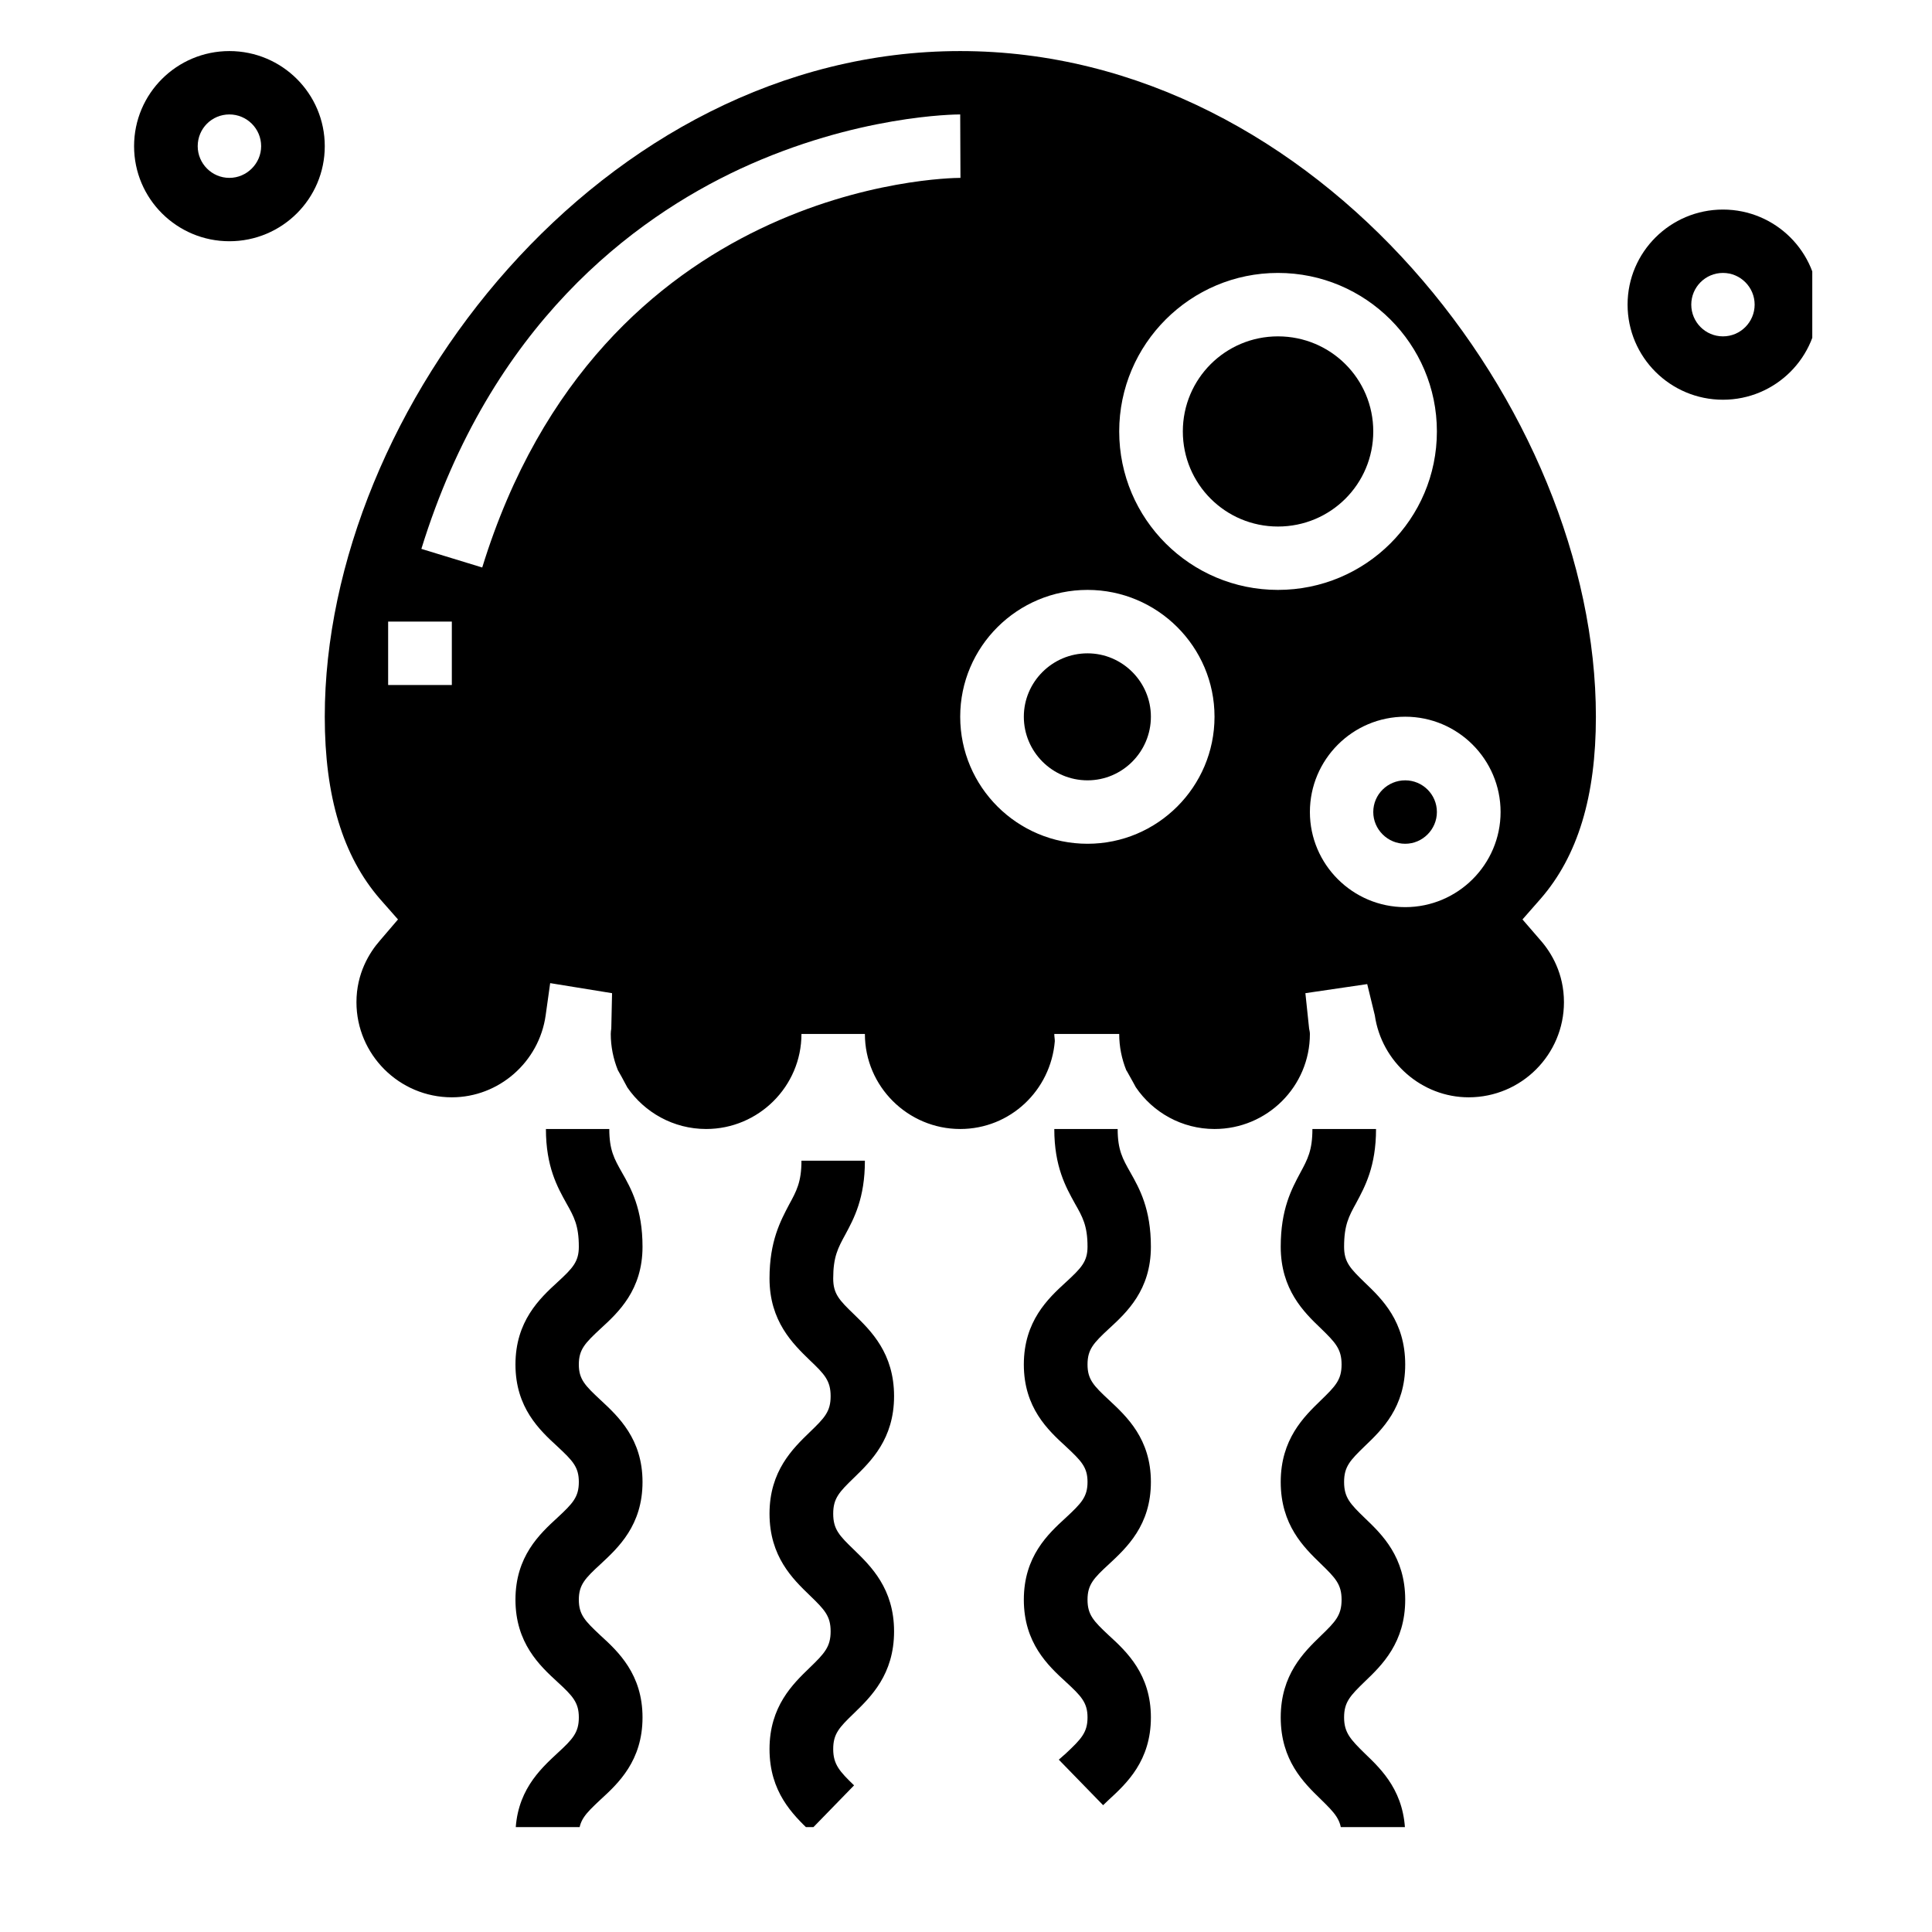
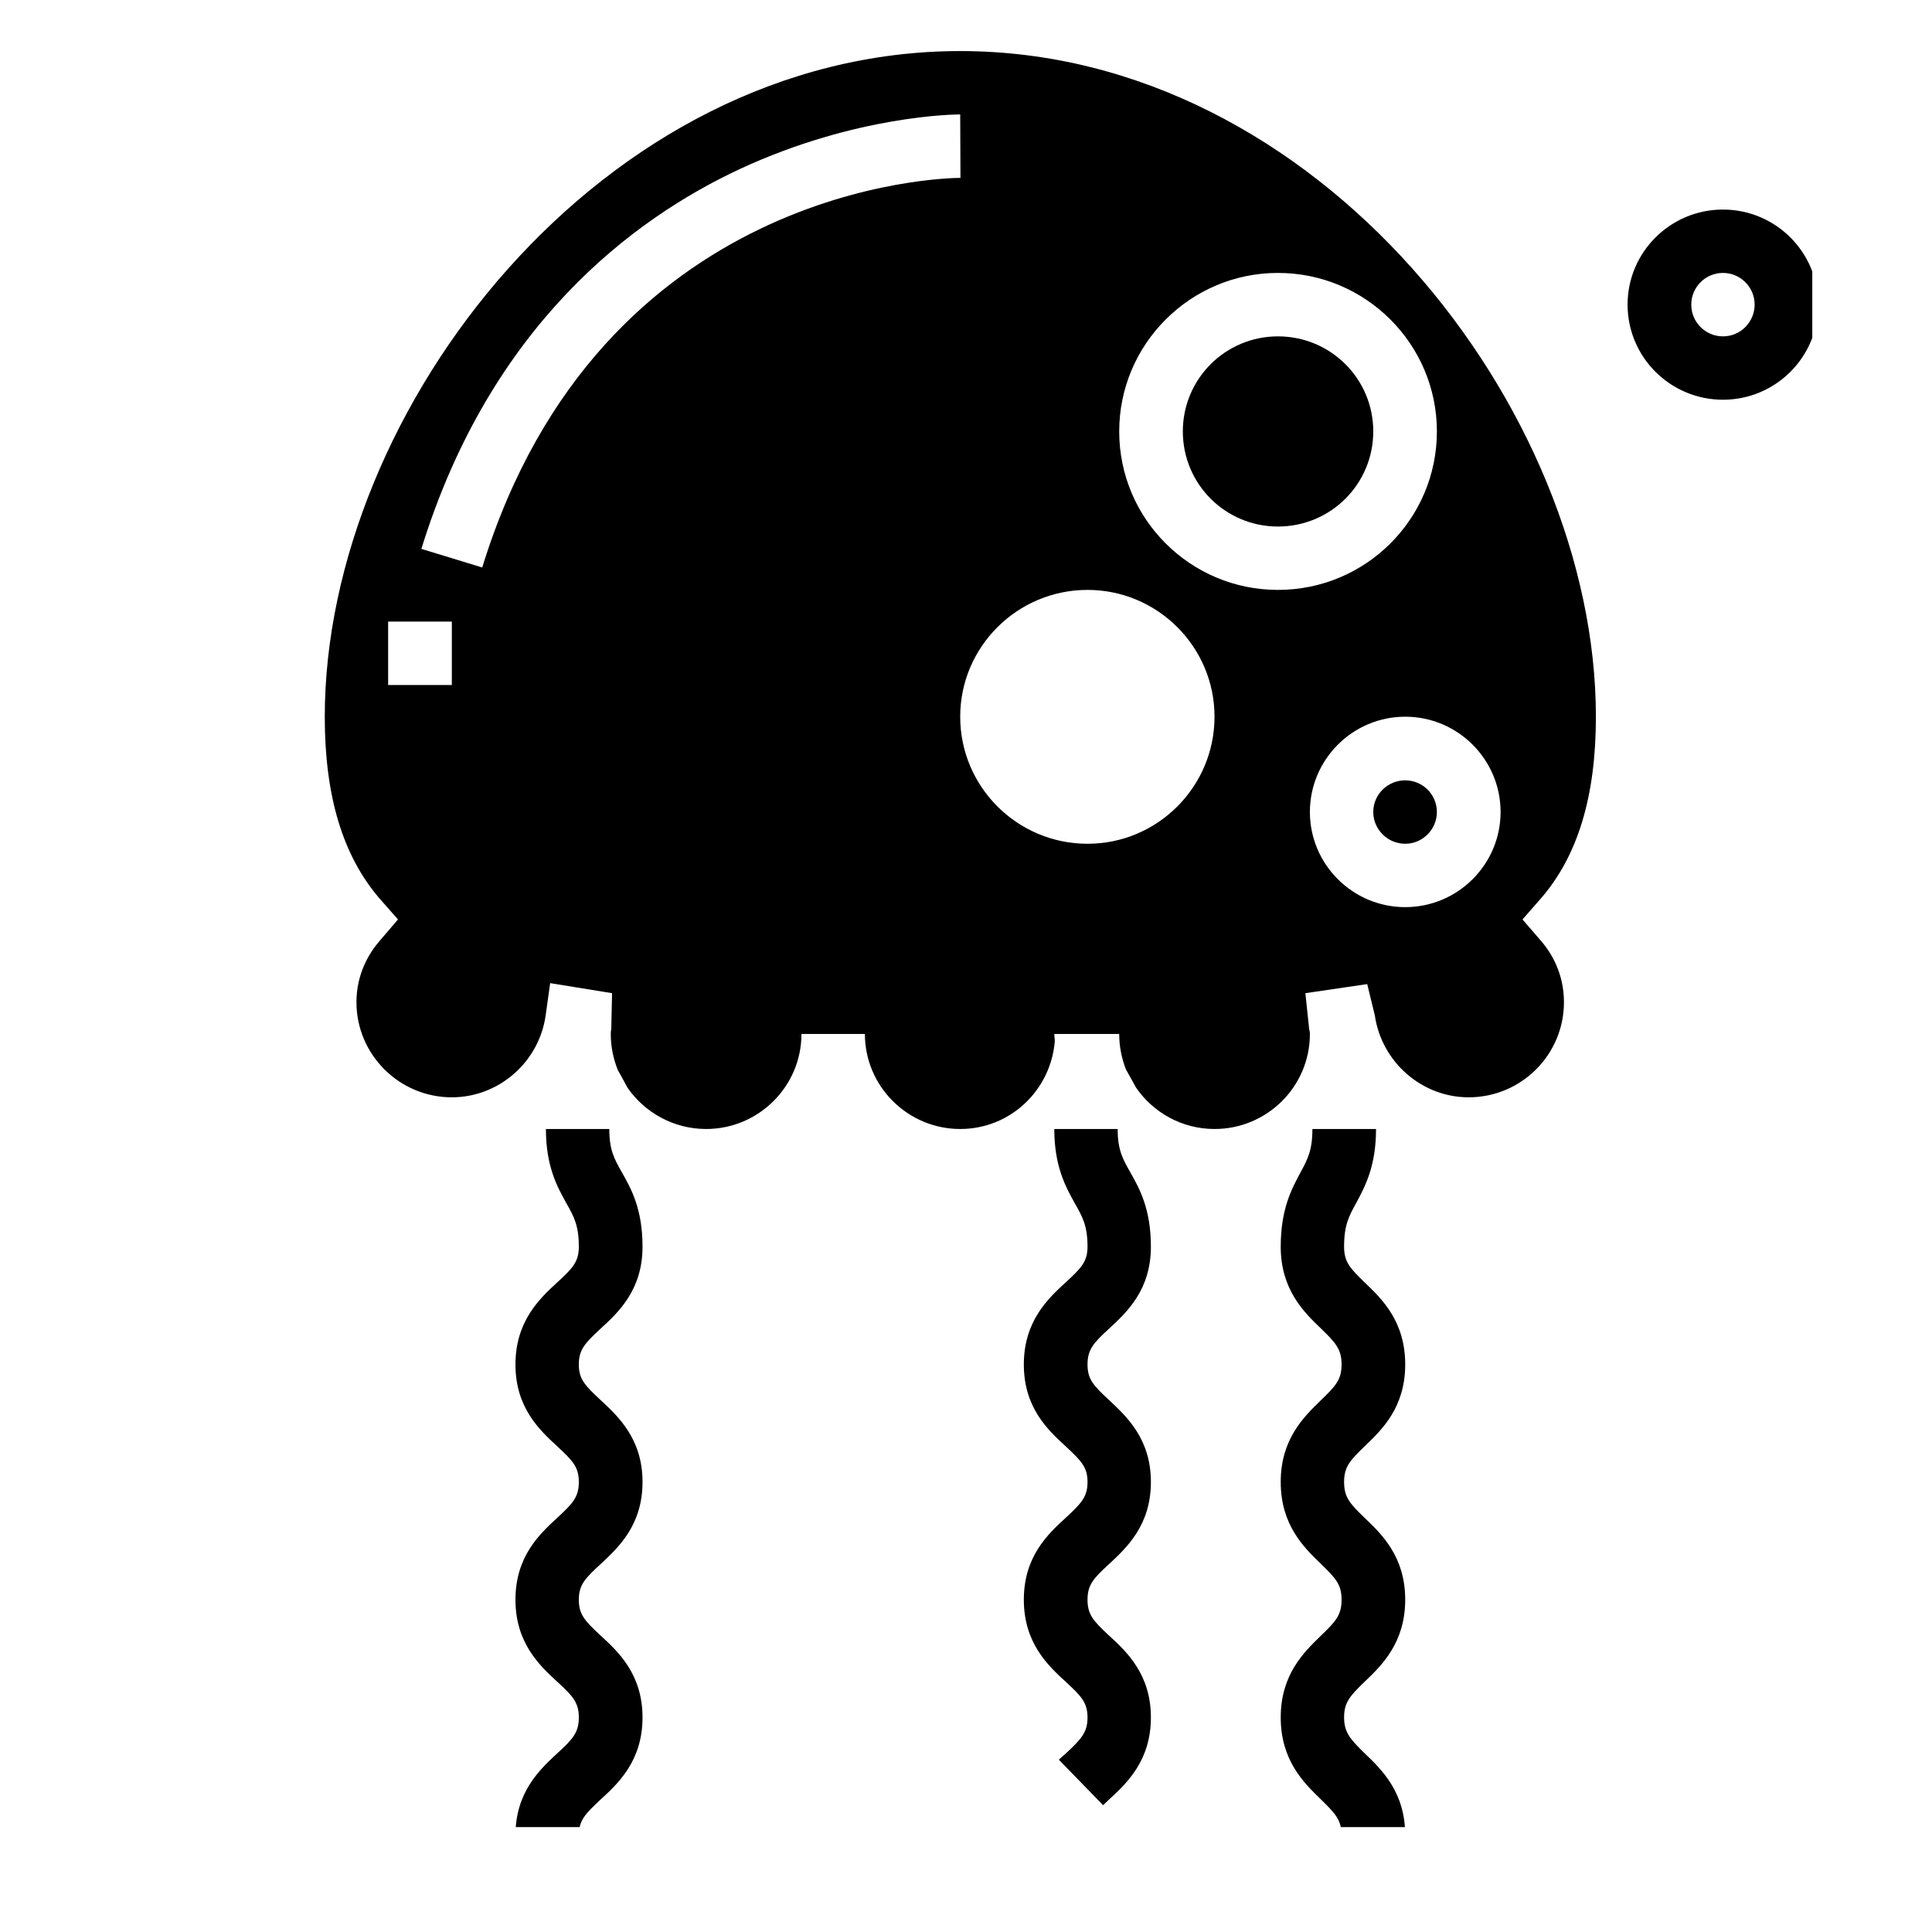
<svg xmlns="http://www.w3.org/2000/svg" width="30pt" height="30pt" viewBox="0 0 30 30" version="1.2">
  <defs>
    <clipPath id="clip1">
-       <path d="M 2.012 0.793 L 6 0.793 L 6 4 L 2.012 4 Z M 2.012 0.793 " />
-     </clipPath>
+       </clipPath>
    <clipPath id="clip2">
      <path d="M 5 0.793 L 25 0.793 L 25 18 L 5 18 Z M 5 0.793 " />
    </clipPath>
    <clipPath id="clip3">
      <path d="M 25 3 L 28.141 3 L 28.141 7 L 25 7 Z M 25 3 " />
    </clipPath>
    <clipPath id="clip4">
-       <path d="M 11 18 L 14 18 L 14 28.371 L 11 28.371 Z M 11 18 " />
-     </clipPath>
+       </clipPath>
    <clipPath id="clip5">
      <path d="M 15 17 L 18 17 L 18 28.371 L 15 28.371 Z M 15 17 " />
    </clipPath>
    <clipPath id="clip6">
      <path d="M 8 17 L 10 17 L 10 28.371 L 8 28.371 Z M 8 17 " />
    </clipPath>
    <clipPath id="clip7">
      <path d="M 19 17 L 22 17 L 22 28.371 L 19 28.371 Z M 19 17 " />
    </clipPath>
  </defs>
  <g id="surface1">
    <g clip-path="url(#clip1)" clip-rule="nonzero">
      <path style=" stroke:none;fill-rule:nonzero;fill:rgb(0%,0%,0%);fill-opacity:1;" d="M 3.562 2.762 C 3.289 2.762 3.07 2.539 3.07 2.27 C 3.07 1.996 3.289 1.777 3.562 1.777 C 3.832 1.777 4.055 1.996 4.055 2.27 C 4.055 2.539 3.832 2.762 3.562 2.762 Z M 3.562 0.793 C 2.746 0.793 2.082 1.453 2.082 2.27 C 2.082 3.086 2.746 3.746 3.562 3.746 C 4.379 3.746 5.043 3.086 5.043 2.27 C 5.043 1.453 4.379 0.793 3.562 0.793 " />
    </g>
    <path style=" stroke:none;fill-rule:nonzero;fill:rgb(0%,0%,0%);fill-opacity:1;" d="M 21.82 12.117 C 21.547 12.117 21.324 12.336 21.324 12.609 C 21.324 12.879 21.547 13.102 21.82 13.102 C 22.09 13.102 22.312 12.879 22.312 12.609 C 22.312 12.336 22.09 12.117 21.82 12.117 " />
-     <path style=" stroke:none;fill-rule:nonzero;fill:rgb(0%,0%,0%);fill-opacity:1;" d="M 16.887 10.145 C 16.34 10.145 15.898 10.59 15.898 11.129 C 15.898 11.672 16.34 12.117 16.887 12.117 C 17.43 12.117 17.871 11.672 17.871 11.129 C 17.871 10.59 17.43 10.145 16.887 10.145 " />
    <path style=" stroke:none;fill-rule:nonzero;fill:rgb(0%,0%,0%);fill-opacity:1;" d="M 19.844 5.223 C 19.027 5.223 18.367 5.883 18.367 6.699 C 18.367 7.516 19.027 8.176 19.844 8.176 C 20.664 8.176 21.324 7.516 21.324 6.699 C 21.324 5.883 20.664 5.223 19.844 5.223 " />
    <g clip-path="url(#clip2)" clip-rule="nonzero">
      <path style=" stroke:none;fill-rule:nonzero;fill:rgb(0%,0%,0%);fill-opacity:1;" d="M 21.82 14.086 C 21.004 14.086 20.34 13.422 20.34 12.609 C 20.34 11.793 21.004 11.129 21.82 11.129 C 22.637 11.129 23.301 11.793 23.301 12.609 C 23.301 13.422 22.637 14.086 21.82 14.086 Z M 19.844 9.16 C 18.484 9.16 17.379 8.059 17.379 6.699 C 17.379 5.344 18.484 4.238 19.844 4.238 C 21.207 4.238 22.312 5.344 22.312 6.699 C 22.312 8.059 21.207 9.16 19.844 9.16 Z M 16.887 13.102 C 15.797 13.102 14.91 12.219 14.91 11.129 C 14.91 10.043 15.797 9.16 16.887 9.16 C 17.973 9.16 18.859 10.043 18.859 11.129 C 18.859 12.219 17.973 13.102 16.887 13.102 Z M 7.488 8.812 L 6.543 8.523 C 7.617 5.047 9.832 3.395 11.496 2.621 C 13.301 1.785 14.844 1.777 14.91 1.777 L 14.914 2.762 C 14.688 2.762 9.324 2.855 7.488 8.812 Z M 7.016 10.637 L 6.027 10.637 L 6.027 9.652 L 7.016 9.652 Z M 24.781 11.129 C 24.781 6.352 20.469 0.793 14.91 0.793 C 9.352 0.793 5.043 6.352 5.043 11.129 C 5.043 12.367 5.324 13.293 5.898 13.957 L 6.18 14.277 L 5.902 14.602 C 5.734 14.793 5.535 15.117 5.535 15.562 C 5.535 16.375 6.199 17.039 7.016 17.039 C 7.746 17.039 8.371 16.492 8.473 15.766 L 8.543 15.266 L 9.504 15.422 L 9.492 15.973 C 9.488 15.996 9.484 16.023 9.484 16.055 C 9.484 16.25 9.523 16.441 9.594 16.617 C 9.613 16.652 9.633 16.688 9.656 16.727 C 9.684 16.777 9.711 16.832 9.742 16.887 C 10.008 17.273 10.457 17.531 10.965 17.531 C 11.777 17.531 12.445 16.871 12.445 16.055 L 13.43 16.055 C 13.43 16.871 14.098 17.531 14.91 17.531 C 15.688 17.531 16.316 16.93 16.379 16.168 C 16.379 16.129 16.371 16.098 16.371 16.055 L 17.379 16.055 C 17.379 16.254 17.418 16.441 17.488 16.617 C 17.512 16.652 17.527 16.688 17.551 16.727 C 17.578 16.773 17.609 16.832 17.637 16.883 C 17.902 17.273 18.352 17.531 18.859 17.531 C 19.676 17.531 20.34 16.871 20.34 16.055 C 20.34 16.023 20.332 15.996 20.328 15.973 L 20.27 15.422 L 21.23 15.281 L 21.348 15.766 C 21.453 16.492 22.078 17.039 22.805 17.039 C 23.625 17.039 24.285 16.375 24.285 15.562 C 24.285 15.117 24.09 14.793 23.922 14.602 L 23.641 14.277 L 23.922 13.957 C 24.5 13.293 24.781 12.367 24.781 11.129 " />
    </g>
    <g clip-path="url(#clip3)" clip-rule="nonzero">
      <path style=" stroke:none;fill-rule:nonzero;fill:rgb(0%,0%,0%);fill-opacity:1;" d="M 26.754 5.223 C 26.48 5.223 26.262 5 26.262 4.73 C 26.262 4.461 26.48 4.238 26.754 4.238 C 27.027 4.238 27.246 4.461 27.246 4.73 C 27.246 5 27.027 5.223 26.754 5.223 Z M 26.754 3.254 C 25.938 3.254 25.273 3.914 25.273 4.73 C 25.273 5.547 25.938 6.207 26.754 6.207 C 27.57 6.207 28.234 5.547 28.234 4.73 C 28.234 3.914 27.57 3.254 26.754 3.254 " />
    </g>
    <g clip-path="url(#clip4)" clip-rule="nonzero">
      <path style=" stroke:none;fill-rule:nonzero;fill:rgb(0%,0%,0%);fill-opacity:1;" d="M 12.574 28.43 C 12.312 28.176 11.949 27.828 11.949 27.16 C 11.949 26.496 12.312 26.148 12.574 25.895 C 12.805 25.672 12.898 25.57 12.898 25.332 C 12.898 25.094 12.805 24.996 12.574 24.773 C 12.312 24.52 11.949 24.172 11.949 23.504 C 11.949 22.84 12.312 22.492 12.574 22.238 C 12.805 22.016 12.898 21.918 12.898 21.68 C 12.898 21.441 12.805 21.34 12.574 21.121 C 12.312 20.867 11.949 20.516 11.949 19.852 C 11.949 19.27 12.121 18.957 12.254 18.703 C 12.367 18.496 12.445 18.355 12.445 18.023 L 13.43 18.023 C 13.43 18.605 13.262 18.918 13.125 19.172 C 13.012 19.379 12.938 19.516 12.938 19.852 C 12.938 20.09 13.031 20.188 13.262 20.41 C 13.523 20.664 13.883 21.012 13.883 21.68 C 13.883 22.344 13.523 22.691 13.262 22.945 C 13.031 23.168 12.938 23.266 12.938 23.504 C 12.938 23.746 13.031 23.844 13.262 24.066 C 13.523 24.32 13.883 24.668 13.883 25.332 C 13.883 26 13.523 26.348 13.262 26.602 C 13.031 26.824 12.938 26.922 12.938 27.16 C 12.938 27.398 13.039 27.508 13.262 27.723 L 12.574 28.43 " />
    </g>
    <g clip-path="url(#clip5)" clip-rule="nonzero">
      <path style=" stroke:none;fill-rule:nonzero;fill:rgb(0%,0%,0%);fill-opacity:1;" d="M 17.129 28.031 L 16.441 27.324 L 16.551 27.227 C 16.789 27.004 16.887 26.902 16.887 26.668 C 16.887 26.438 16.789 26.336 16.551 26.117 C 16.273 25.863 15.898 25.512 15.898 24.84 C 15.898 24.168 16.273 23.82 16.551 23.566 C 16.789 23.344 16.887 23.246 16.887 23.012 C 16.887 22.781 16.789 22.684 16.551 22.461 C 16.273 22.207 15.898 21.859 15.898 21.188 C 15.898 20.516 16.273 20.164 16.551 19.91 C 16.789 19.691 16.887 19.59 16.887 19.359 C 16.887 19.031 16.809 18.895 16.691 18.688 C 16.551 18.434 16.371 18.117 16.371 17.531 L 17.355 17.531 C 17.355 17.859 17.434 17.996 17.551 18.203 C 17.695 18.457 17.871 18.773 17.871 19.359 C 17.871 20.031 17.496 20.379 17.219 20.633 C 16.98 20.855 16.887 20.953 16.887 21.188 C 16.887 21.418 16.98 21.516 17.219 21.738 C 17.496 21.996 17.871 22.344 17.871 23.012 C 17.871 23.684 17.496 24.031 17.219 24.289 C 16.98 24.508 16.887 24.609 16.887 24.84 C 16.887 25.074 16.98 25.172 17.219 25.395 C 17.496 25.648 17.871 26 17.871 26.668 C 17.871 27.34 17.496 27.691 17.219 27.945 L 17.129 28.031 " />
    </g>
    <g clip-path="url(#clip6)" clip-rule="nonzero">
      <path style=" stroke:none;fill-rule:nonzero;fill:rgb(0%,0%,0%);fill-opacity:1;" d="M 8.988 28.5 L 8.004 28.5 C 8.004 27.828 8.379 27.48 8.656 27.223 C 8.895 27.004 8.988 26.902 8.988 26.668 C 8.988 26.438 8.895 26.336 8.656 26.117 C 8.379 25.863 8.004 25.512 8.004 24.84 C 8.004 24.168 8.379 23.82 8.656 23.566 C 8.895 23.344 8.988 23.246 8.988 23.012 C 8.988 22.781 8.895 22.684 8.656 22.461 C 8.379 22.207 8.004 21.859 8.004 21.188 C 8.004 20.516 8.379 20.164 8.656 19.91 C 8.895 19.691 8.988 19.59 8.988 19.359 C 8.988 19.031 8.914 18.895 8.797 18.688 C 8.656 18.434 8.477 18.117 8.477 17.531 L 9.461 17.531 C 9.461 17.859 9.539 17.996 9.656 18.203 C 9.801 18.457 9.977 18.773 9.977 19.359 C 9.977 20.031 9.602 20.379 9.324 20.633 C 9.086 20.855 8.988 20.953 8.988 21.188 C 8.988 21.418 9.086 21.516 9.324 21.738 C 9.602 21.996 9.977 22.344 9.977 23.012 C 9.977 23.684 9.602 24.031 9.324 24.289 C 9.086 24.508 8.988 24.609 8.988 24.84 C 8.988 25.074 9.086 25.172 9.324 25.395 C 9.602 25.648 9.977 26 9.977 26.668 C 9.977 27.34 9.602 27.691 9.324 27.945 C 9.086 28.168 8.988 28.266 8.988 28.5 " />
    </g>
    <g clip-path="url(#clip7)" clip-rule="nonzero">
      <path style=" stroke:none;fill-rule:nonzero;fill:rgb(0%,0%,0%);fill-opacity:1;" d="M 21.82 28.5 L 20.832 28.5 C 20.832 28.258 20.73 28.156 20.508 27.938 C 20.246 27.684 19.887 27.336 19.887 26.668 C 19.887 26.004 20.246 25.656 20.508 25.402 C 20.738 25.18 20.832 25.082 20.832 24.84 C 20.832 24.602 20.738 24.504 20.508 24.281 C 20.246 24.027 19.887 23.68 19.887 23.012 C 19.887 22.348 20.246 22 20.508 21.746 C 20.738 21.523 20.832 21.426 20.832 21.188 C 20.832 20.949 20.738 20.848 20.508 20.625 C 20.246 20.375 19.887 20.023 19.887 19.359 C 19.887 18.777 20.055 18.465 20.191 18.211 C 20.305 18 20.379 17.863 20.379 17.531 L 21.367 17.531 C 21.367 18.113 21.195 18.426 21.059 18.68 C 20.945 18.887 20.871 19.023 20.871 19.359 C 20.871 19.598 20.965 19.695 21.195 19.918 C 21.461 20.172 21.82 20.52 21.82 21.188 C 21.82 21.852 21.461 22.199 21.195 22.453 C 20.965 22.676 20.871 22.773 20.871 23.012 C 20.871 23.254 20.965 23.352 21.195 23.574 C 21.461 23.828 21.82 24.176 21.82 24.84 C 21.82 25.504 21.461 25.855 21.195 26.109 C 20.965 26.332 20.871 26.43 20.871 26.668 C 20.871 26.906 20.973 27.012 21.195 27.23 C 21.461 27.484 21.82 27.832 21.82 28.5 " />
    </g>
  </g>
</svg>